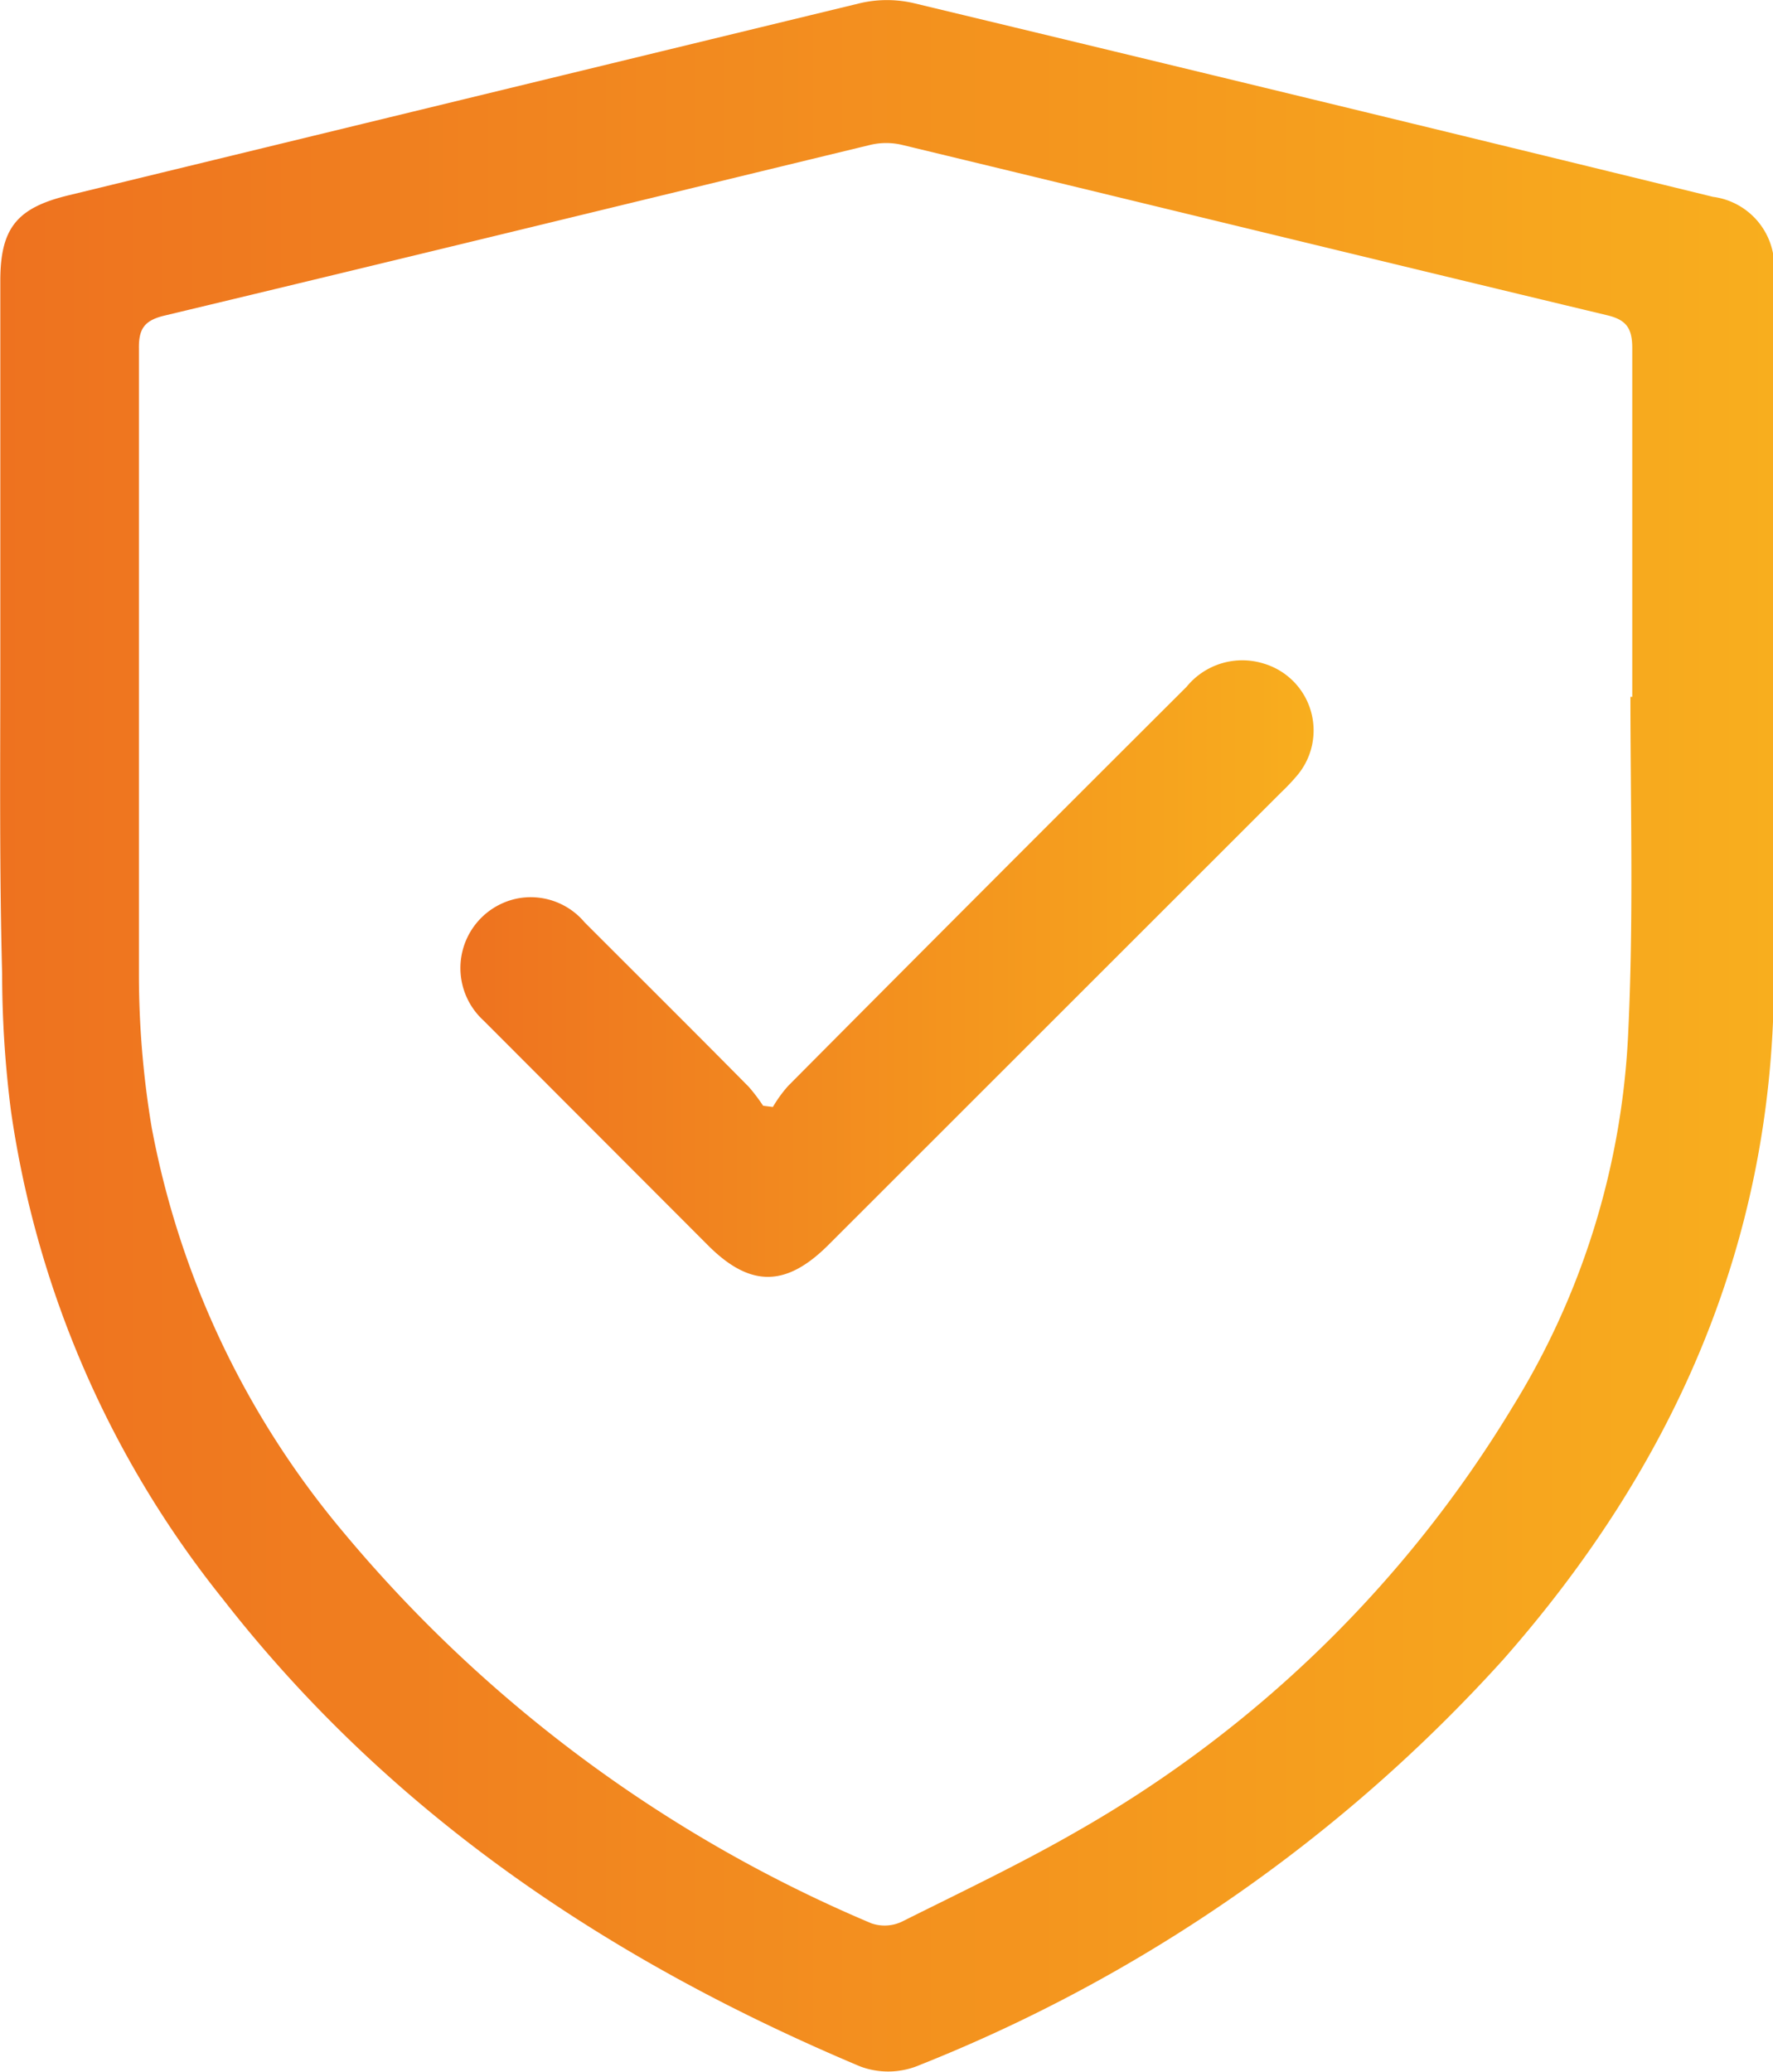
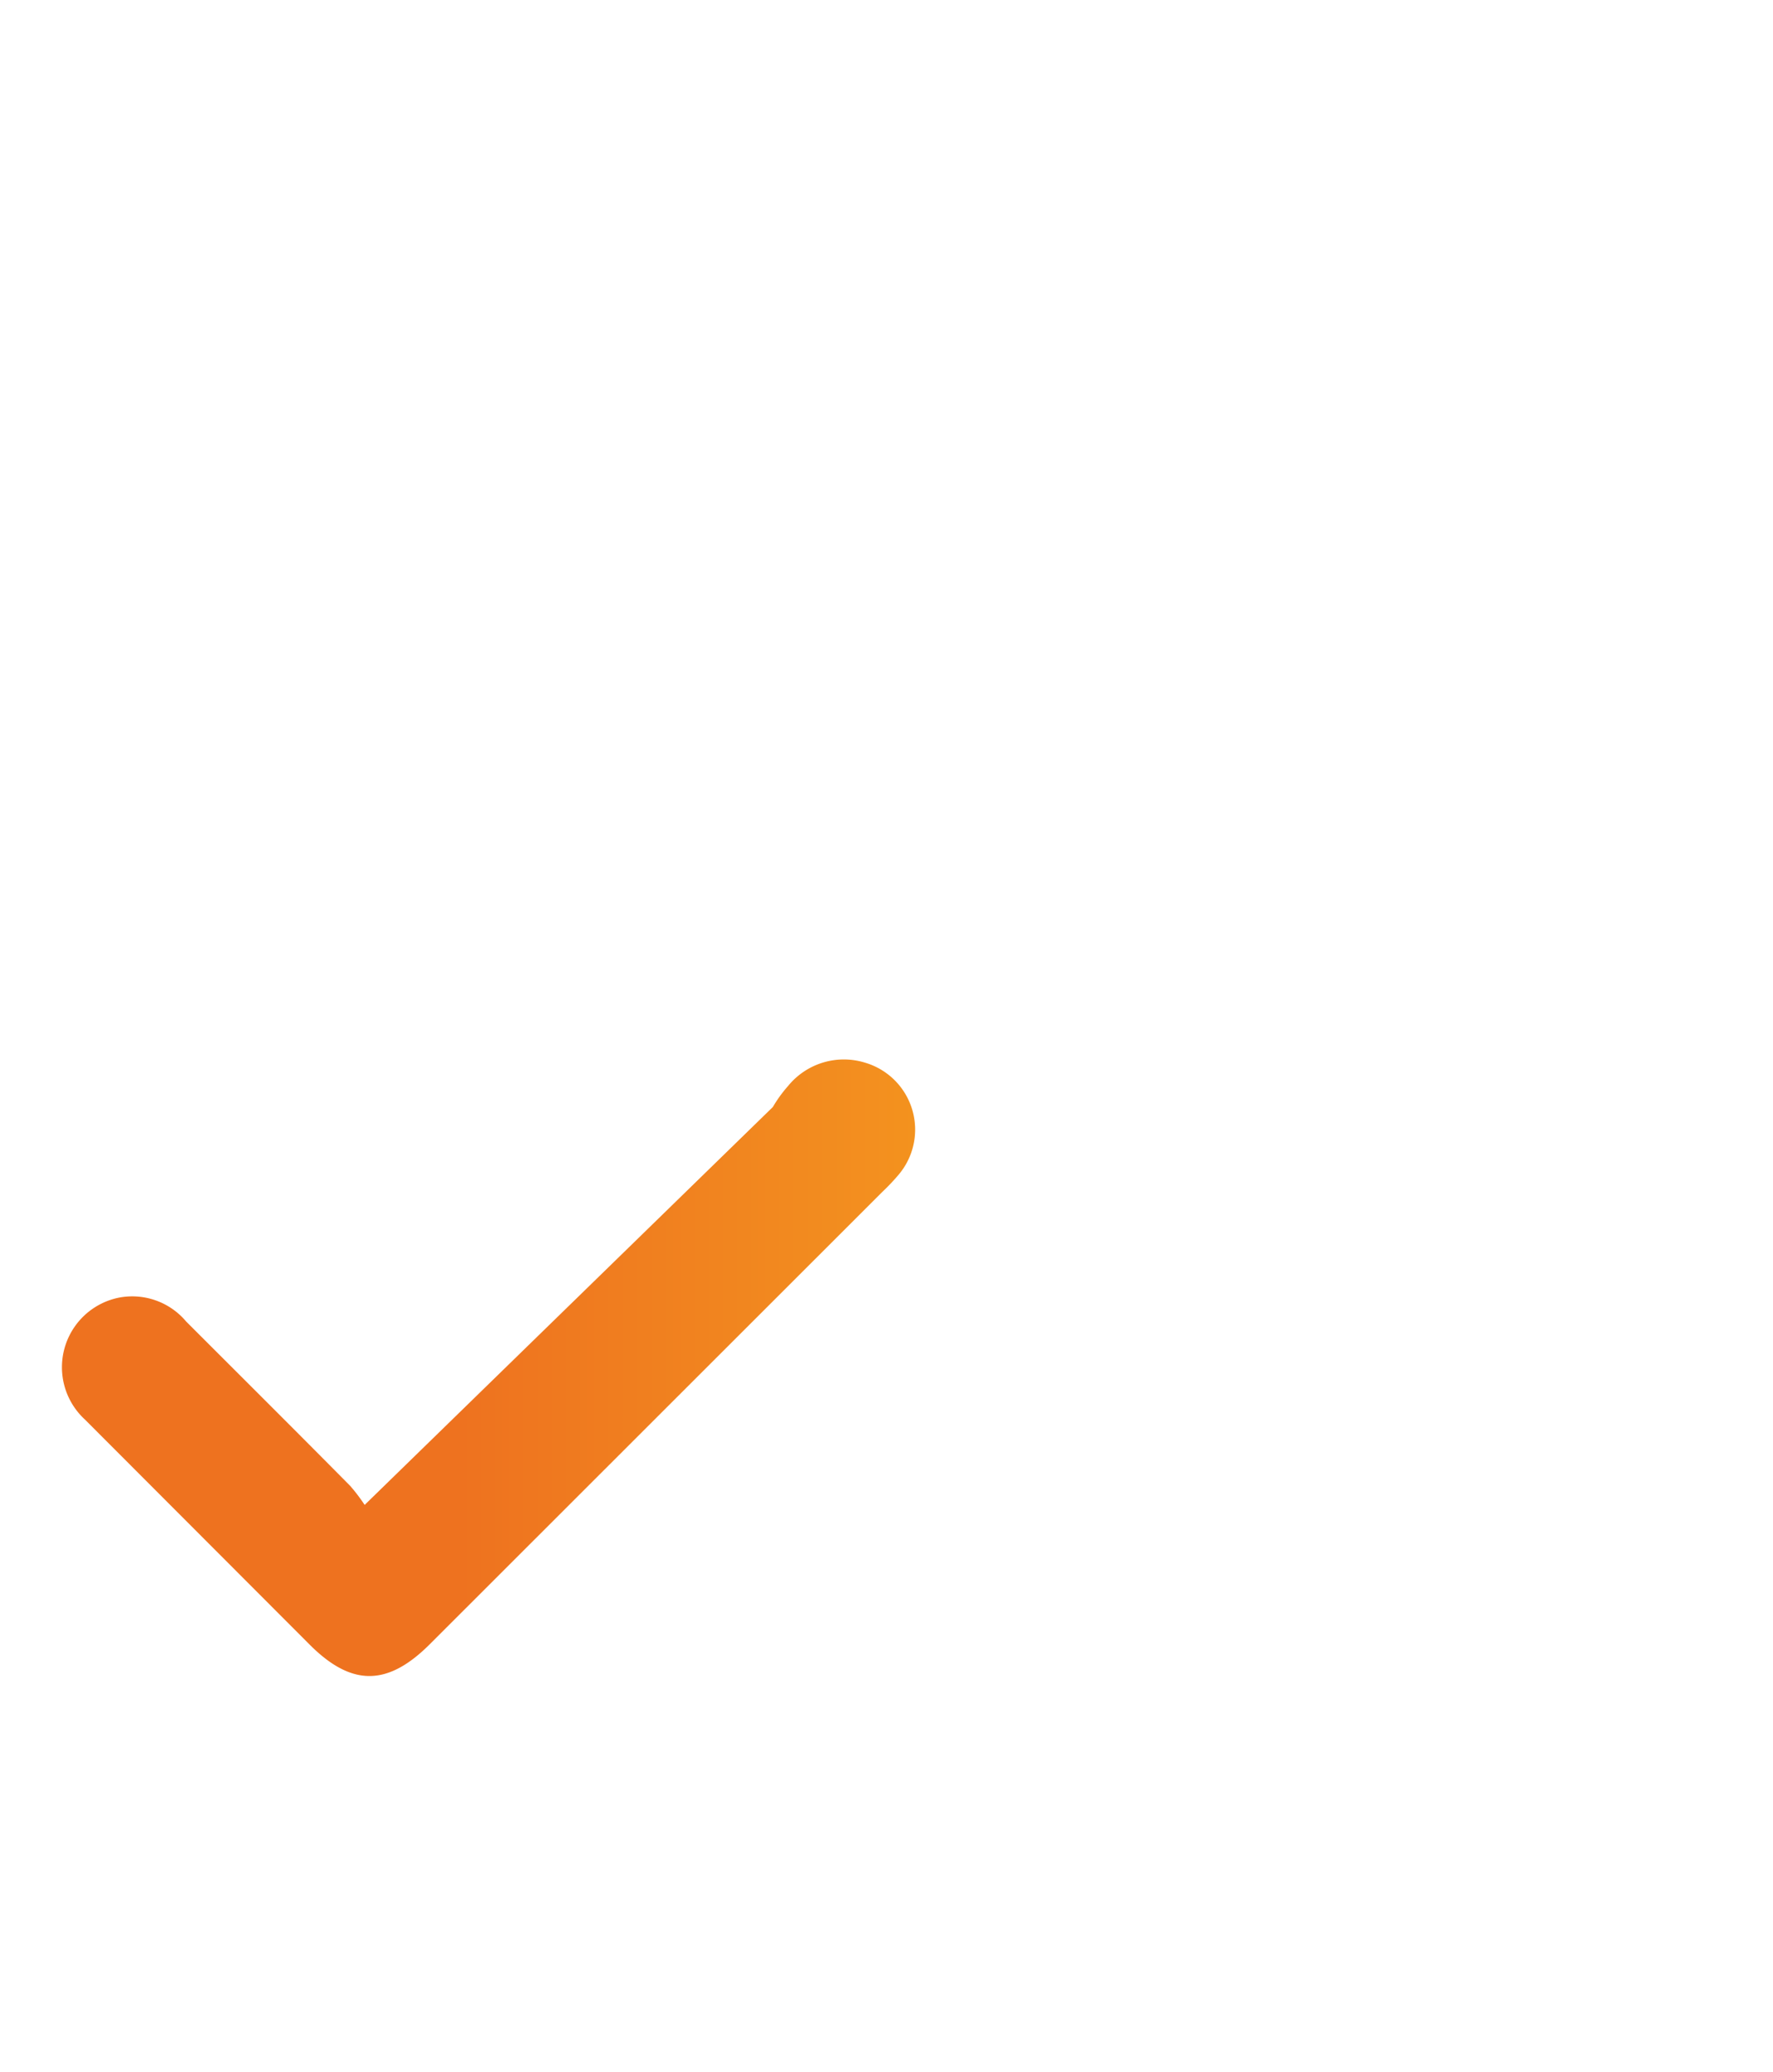
<svg xmlns="http://www.w3.org/2000/svg" xmlns:xlink="http://www.w3.org/1999/xlink" data-name="Capa 1" viewBox="0 0 58.2 67.99">
  <defs>
    <linearGradient id="a" x1="420.93" x2="479.14" y1="449.85" y2="449.85" gradientUnits="userSpaceOnUse">
      <stop offset="0" stop-color="#ee721f" />
      <stop offset="1" stop-color="#f8ae1e" />
    </linearGradient>
    <linearGradient xlink:href="#a" id="b" x1="436.01" x2="464.05" y1="447.64" y2="447.64" />
  </defs>
-   <path d="M420.94 437.73v-12.65c0-1.73.54-2.4 2.24-2.81q13-3.16 26-6.31a3.89 3.89 0 0 1 1.73 0q13.13 3.15 26.25 6.36a2.31 2.31 0 0 1 2 2.53c0 7.79.05 15.59 0 23.38-.07 8.51-3.33 15.79-8.89 22.1A51.44 51.44 0 0 1 451 483.68a2.62 2.62 0 0 1-1.83 0c-8.2-3.45-15.42-8.27-20.94-15.36a33.11 33.11 0 0 1-6.94-16 35.54 35.54 0 0 1-.29-4.5c-.09-3.36-.06-6.72-.06-10.09Zm53.51 1h.06v-11.44c0-.67-.2-.94-.85-1.09-7.72-1.85-15.43-3.73-23.14-5.59a2.27 2.27 0 0 0-1 0c-7.73 1.87-15.46 3.76-23.2 5.61-.66.16-.84.44-.83 1.09v20.56a30.59 30.59 0 0 0 .42 5 28.91 28.91 0 0 0 6.27 13.25 45.68 45.68 0 0 0 17.35 12.86 1.33 1.33 0 0 0 1-.05c2-1 3.94-1.92 5.81-3a39.58 39.58 0 0 0 14.25-13.91 25.49 25.49 0 0 0 3.78-12.12c.19-3.8.08-7.5.08-11.2Z" style="fill:url(#a)" transform="translate(-420.93 -415.86)" />
-   <path d="M446.3 452.19a4.34 4.34 0 0 1 .5-.69q6.52-6.56 13.08-13.1a2.36 2.36 0 0 1 2.54-.76 2.29 2.29 0 0 1 1.09 3.67 7 7 0 0 1-.53.56l-14.84 14.83c-1.41 1.42-2.6 1.42-4 0l-7.34-7.35a2.33 2.33 0 0 1 1.1-4 2.31 2.31 0 0 1 2.22.78c1.8 1.8 3.6 3.59 5.39 5.4a5.93 5.93 0 0 1 .47.62Z" style="fill:url(#b)" transform="translate(-420.93 -415.86)" />
+   <path d="M446.3 452.19a4.34 4.34 0 0 1 .5-.69a2.36 2.36 0 0 1 2.54-.76 2.29 2.29 0 0 1 1.09 3.67 7 7 0 0 1-.53.56l-14.84 14.83c-1.41 1.42-2.6 1.42-4 0l-7.34-7.35a2.33 2.33 0 0 1 1.1-4 2.31 2.31 0 0 1 2.22.78c1.8 1.8 3.6 3.59 5.39 5.4a5.93 5.93 0 0 1 .47.62Z" style="fill:url(#b)" transform="translate(-420.93 -415.86)" />
</svg>